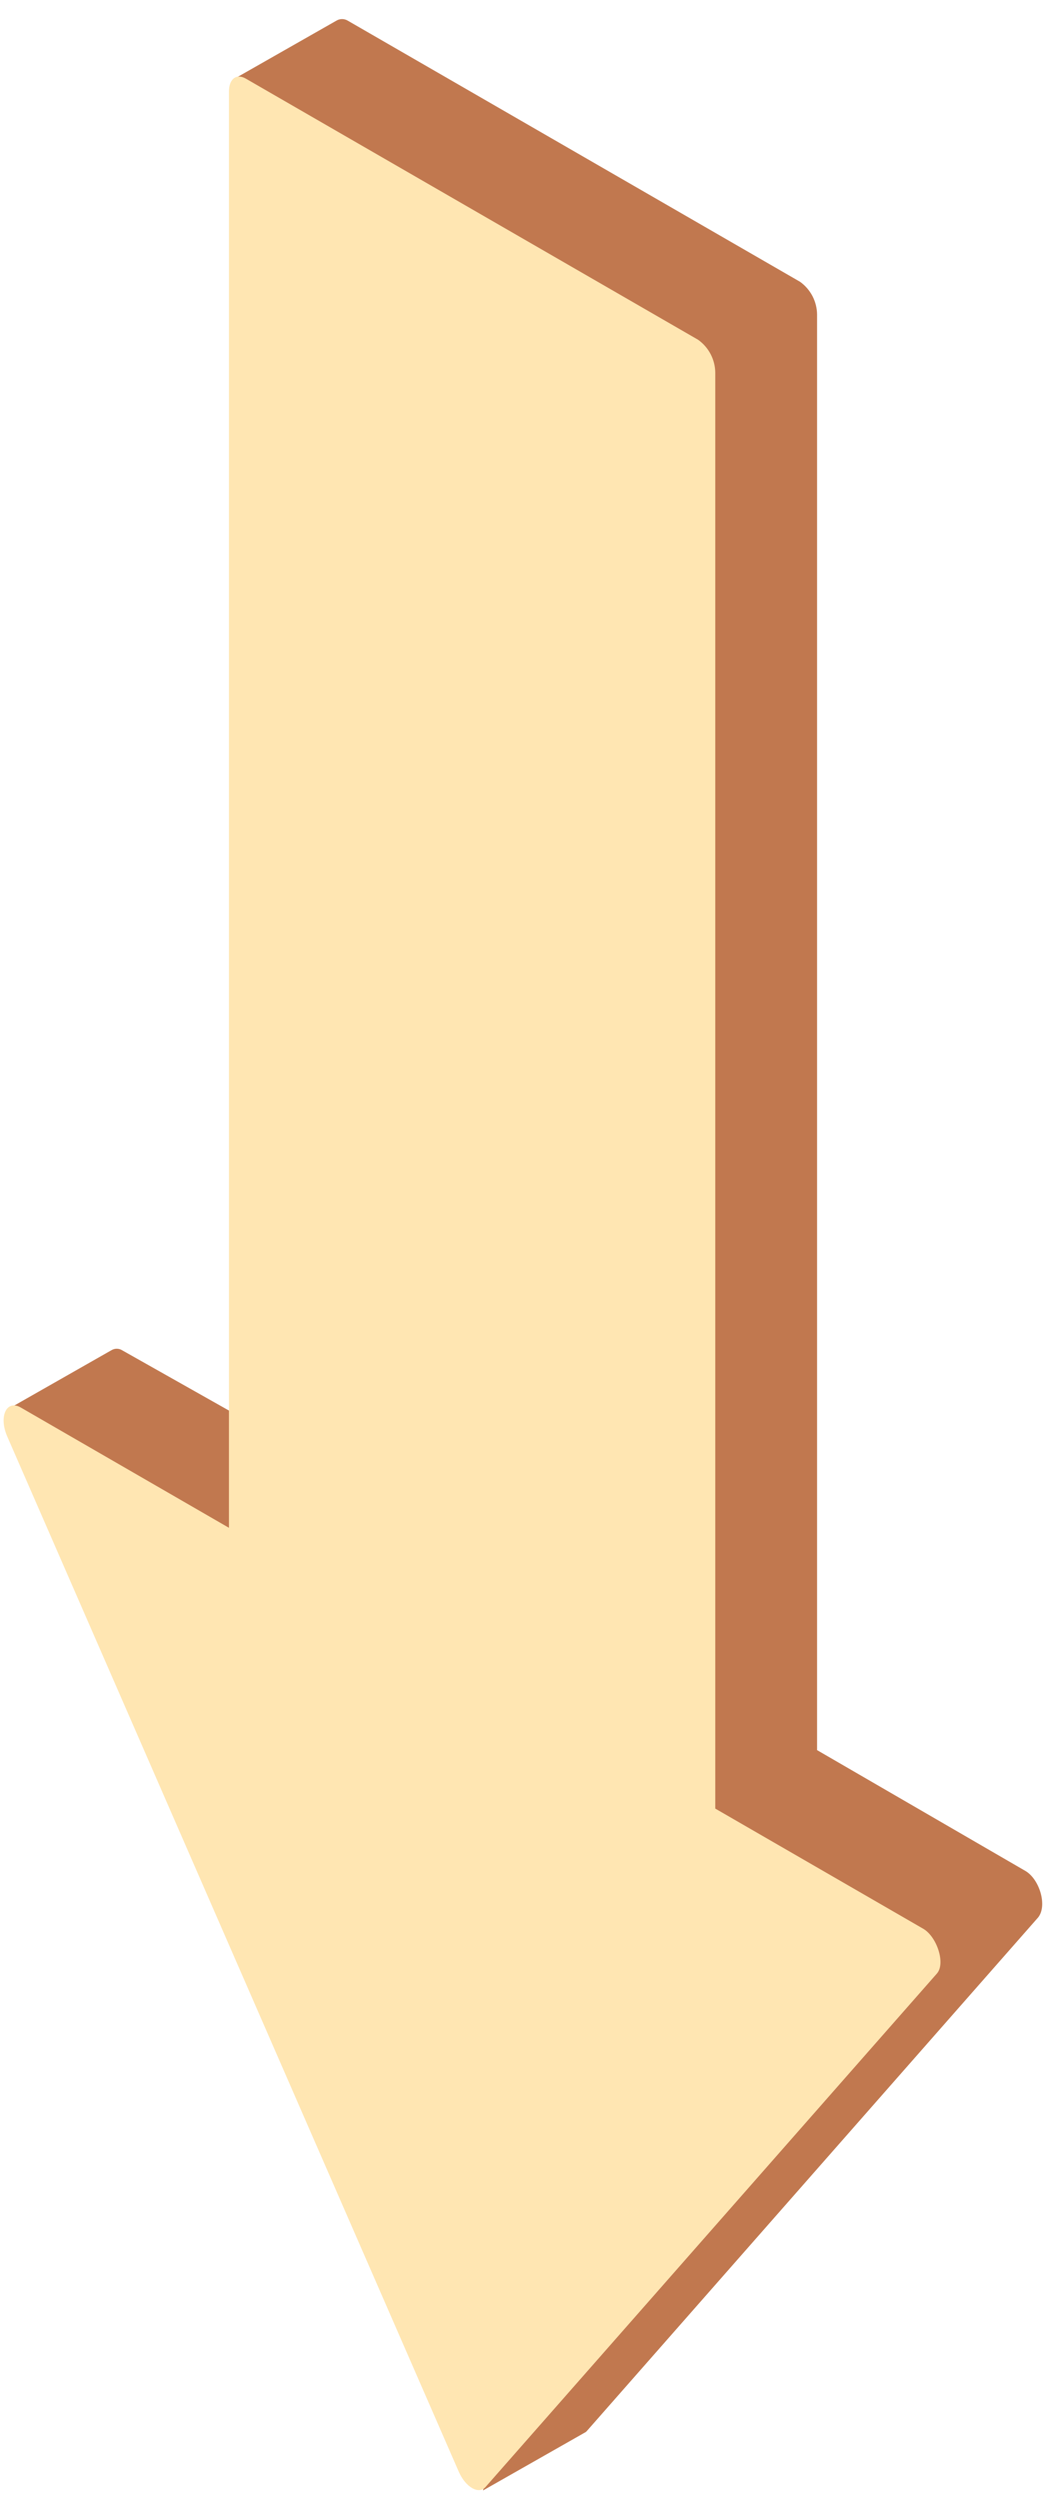
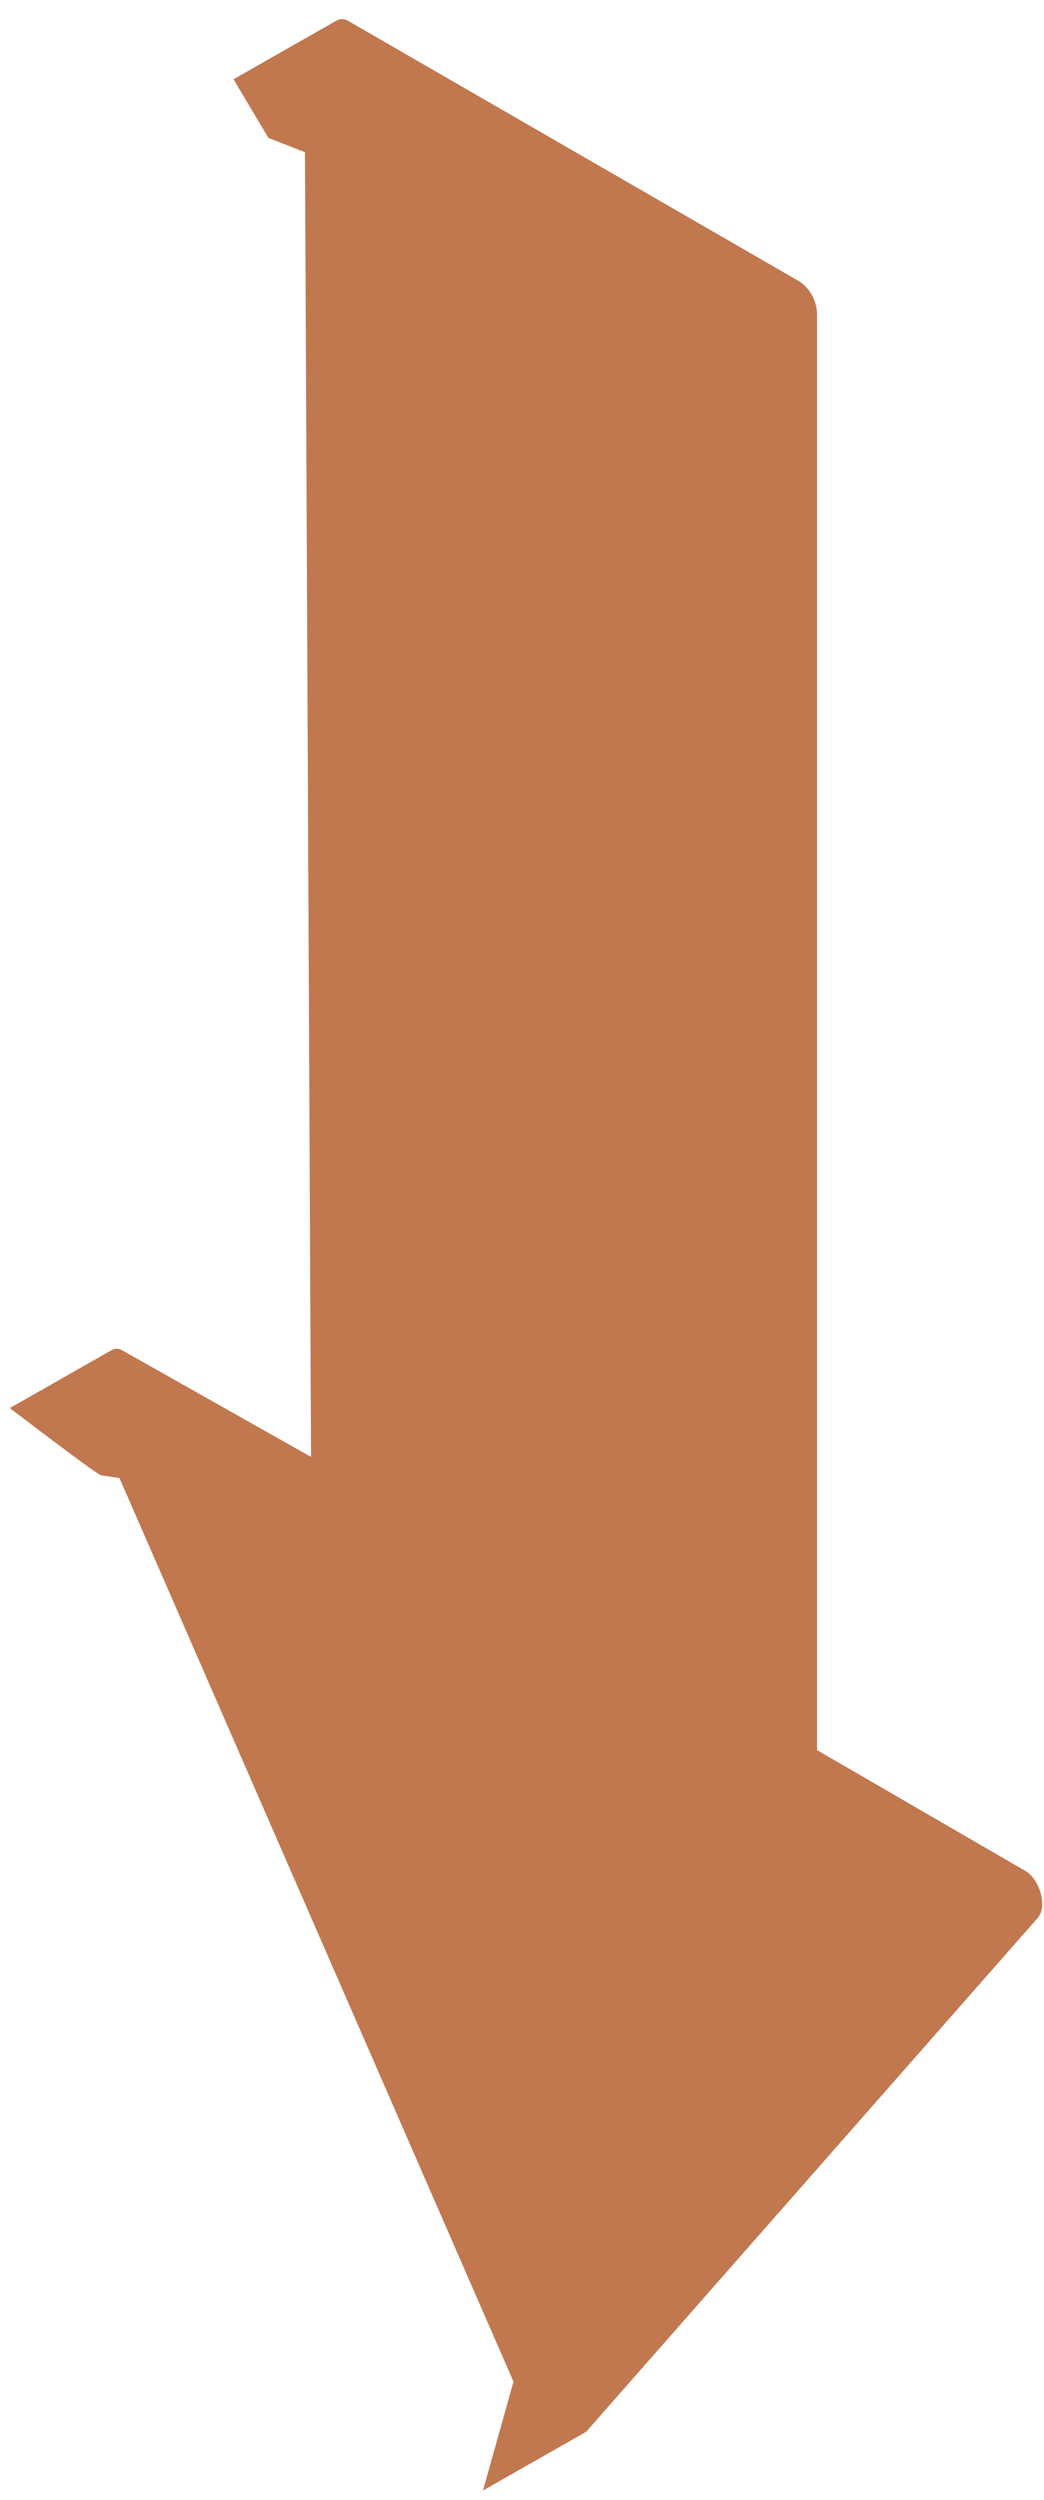
<svg xmlns="http://www.w3.org/2000/svg" width="33" height="79" viewBox="0 0 33 79" fill="none">
  <path d="M32.412 59.123L25.827 55.305V9.939C25.825 9.737 25.775 9.538 25.682 9.358C25.588 9.179 25.454 9.023 25.289 8.905L10.998 0.656C10.942 0.621 10.878 0.603 10.813 0.603C10.747 0.603 10.683 0.621 10.628 0.656L7.381 2.505L8.485 4.359L9.64 4.81L9.831 46.039L3.863 42.671C3.811 42.639 3.751 42.621 3.69 42.621C3.629 42.621 3.569 42.639 3.517 42.671L0.311 44.496C0.311 44.496 3.112 46.639 3.199 46.622L3.777 46.709L16.231 75.263L15.267 78.701L18.479 76.875C18.508 76.862 18.533 76.842 18.554 76.817L32.817 60.59C33.111 60.215 32.857 59.383 32.412 59.123Z" fill="#C1784F" />
-   <path d="M22.609 57.153V11.771C22.606 11.568 22.555 11.368 22.461 11.189C22.366 11.009 22.231 10.854 22.066 10.737L7.774 2.487C7.479 2.314 7.237 2.487 7.237 2.892V48.28L0.657 44.479C0.206 44.219 -0.048 44.762 0.23 45.397L14.498 78.1C14.712 78.597 15.134 78.839 15.348 78.591L29.616 62.364C29.893 62.046 29.616 61.209 29.189 60.954L22.609 57.153Z" fill="#FFE6B2" />
</svg>